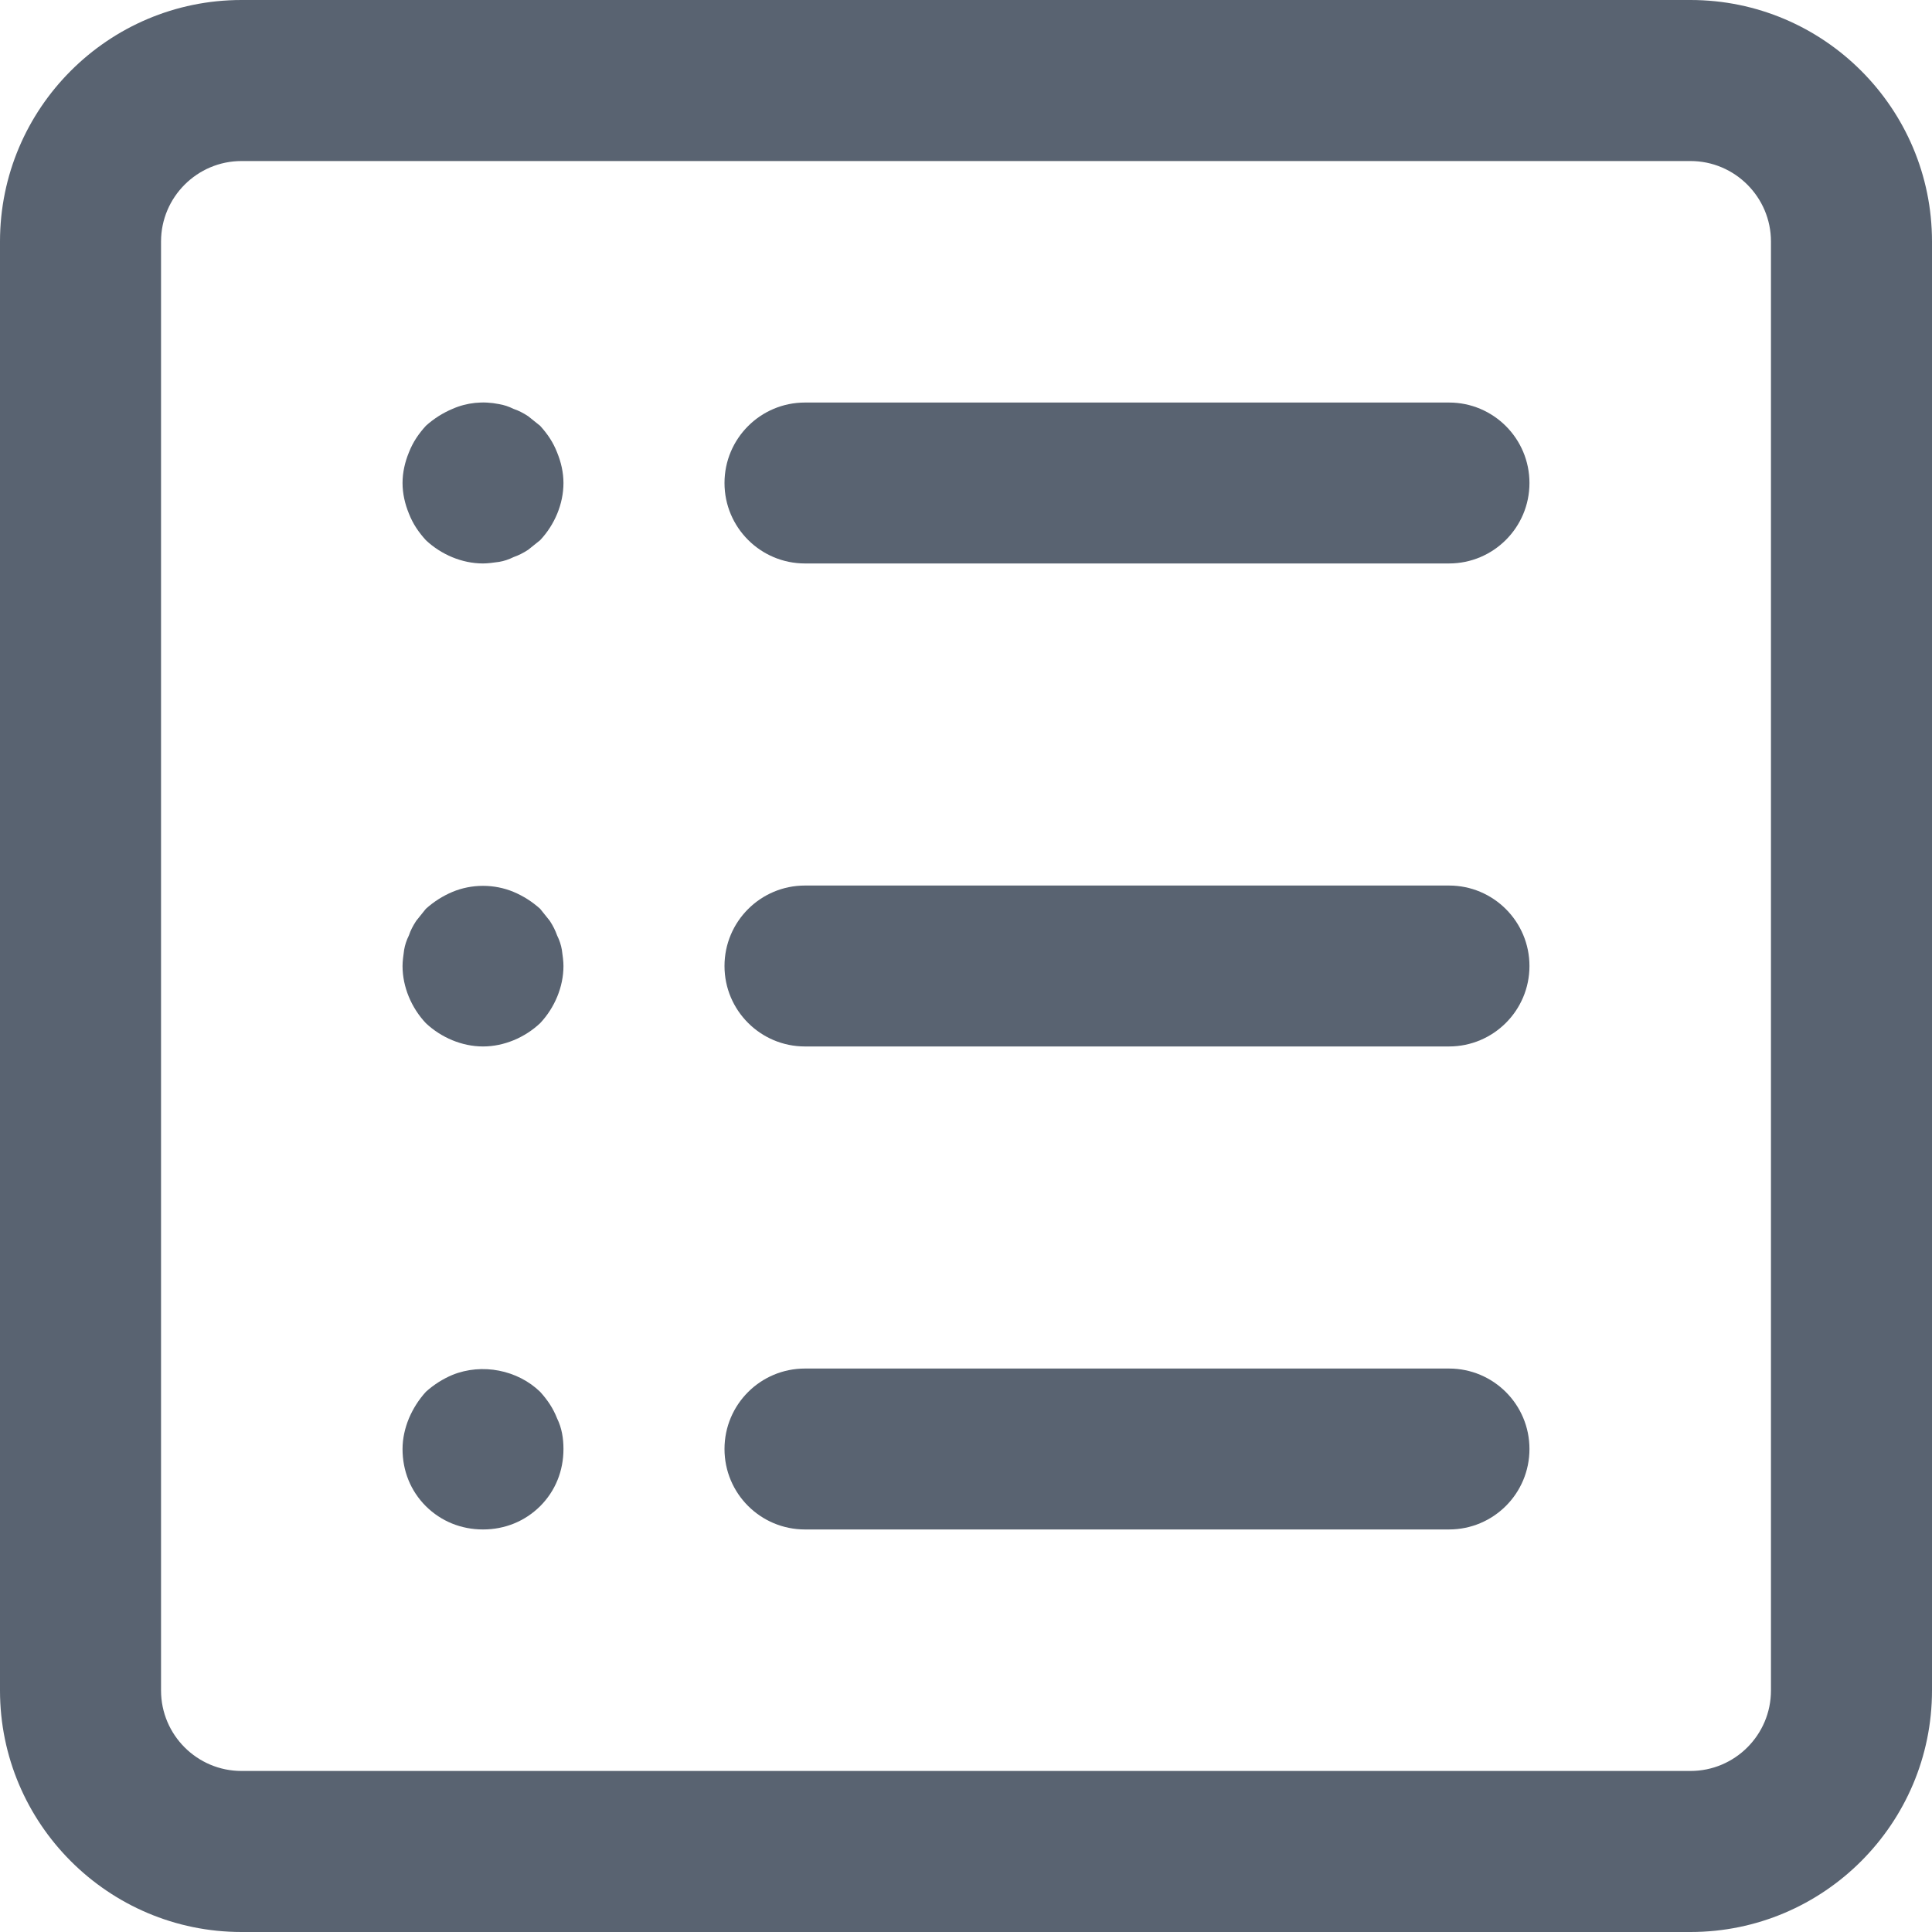
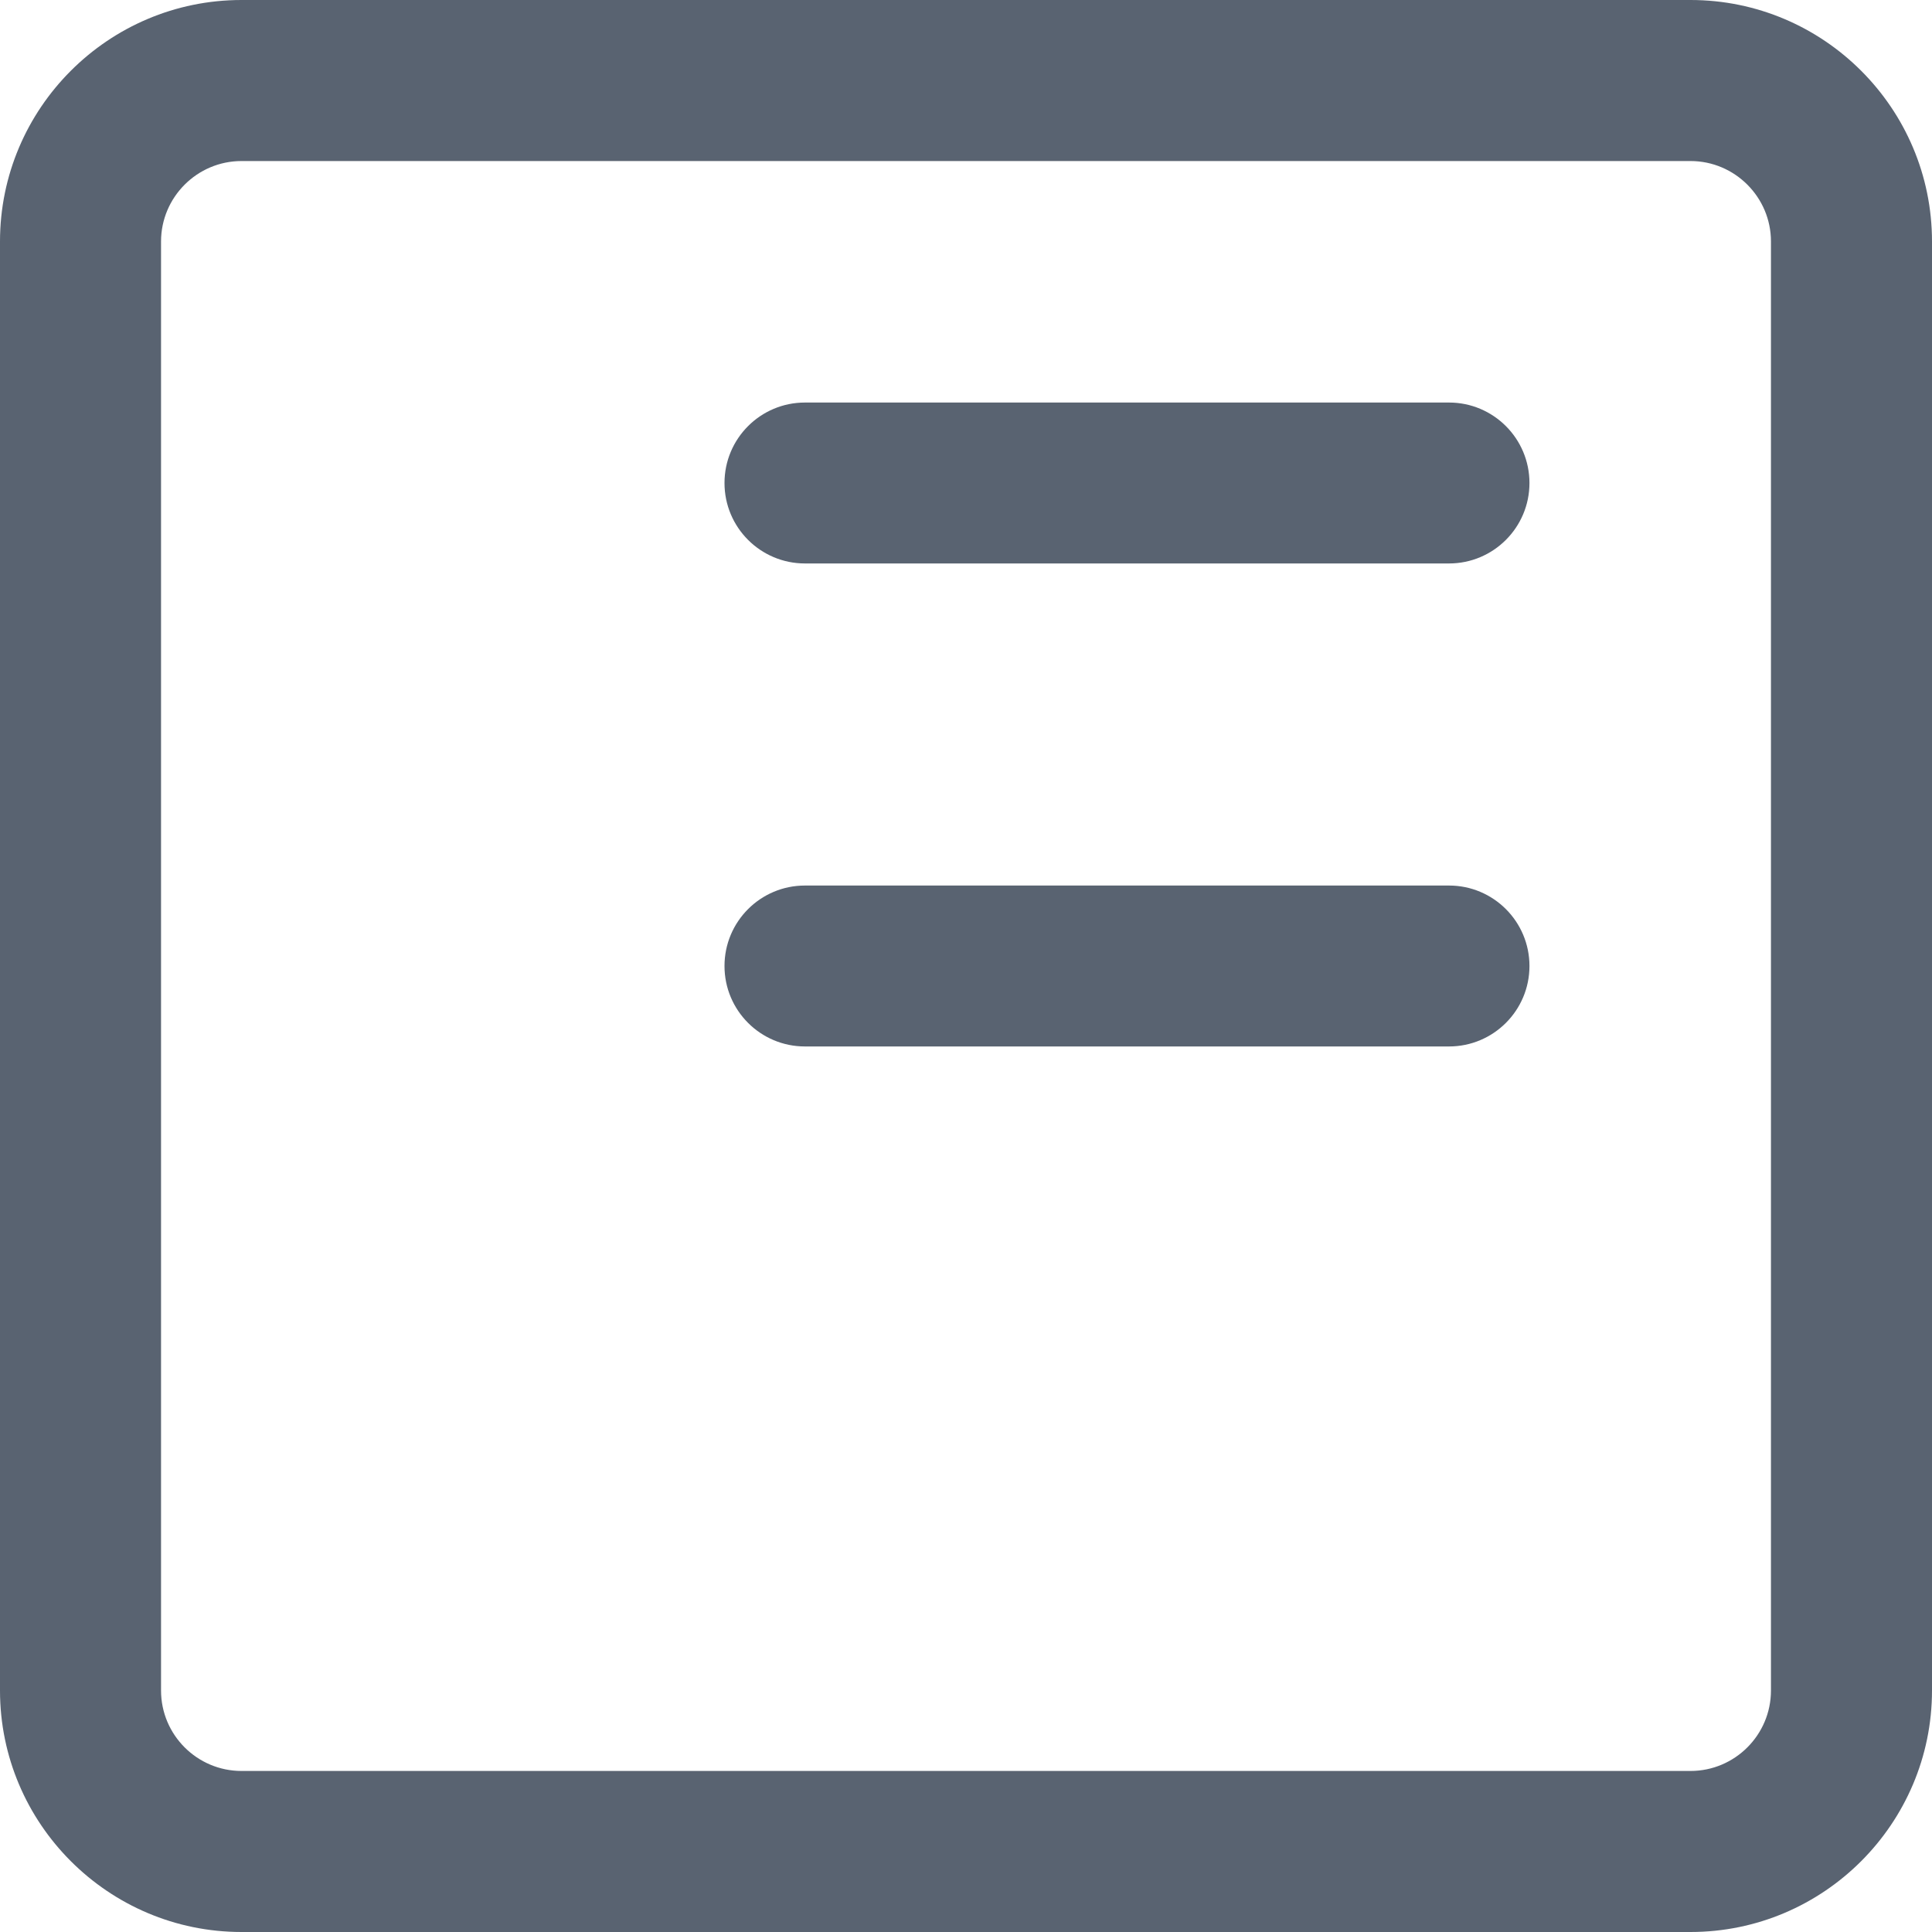
<svg xmlns="http://www.w3.org/2000/svg" width="17px" height="17px">
  <path fill-rule="evenodd" fill="rgb(89, 99, 113)" d="M14.875,17.000 L2.125,17.000 C0.953,17.000 -0.000,16.046 -0.000,14.875 L-0.000,2.125 C-0.000,0.953 0.953,-0.000 2.125,-0.000 L14.875,-0.000 C16.047,-0.000 17.000,0.953 17.000,2.125 L17.000,14.875 C17.000,16.046 16.047,17.000 14.875,17.000 ZM15.583,2.125 C15.583,1.735 15.265,1.417 14.875,1.417 L2.125,1.417 C1.735,1.417 1.417,1.735 1.417,2.125 L1.417,14.875 C1.417,15.266 1.735,15.583 2.125,15.583 L14.875,15.583 C15.265,15.583 15.583,15.266 15.583,14.875 L15.583,2.125 Z" />
-   <path fill-rule="evenodd" fill="rgb(89, 99, 113)" d="M4.902,3.981 C4.866,3.889 4.817,3.818 4.753,3.747 C4.717,3.719 4.682,3.690 4.647,3.662 C4.604,3.634 4.562,3.612 4.519,3.598 C4.477,3.577 4.434,3.563 4.392,3.556 C4.250,3.527 4.108,3.542 3.981,3.598 C3.896,3.634 3.818,3.683 3.747,3.747 C3.683,3.818 3.634,3.889 3.598,3.981 C3.563,4.066 3.542,4.158 3.542,4.250 C3.542,4.342 3.563,4.434 3.598,4.519 C3.634,4.611 3.683,4.682 3.747,4.753 C3.882,4.880 4.066,4.958 4.250,4.958 C4.292,4.958 4.342,4.951 4.392,4.944 C4.434,4.937 4.477,4.923 4.519,4.902 C4.562,4.887 4.604,4.866 4.647,4.838 C4.682,4.810 4.717,4.781 4.753,4.753 C4.880,4.618 4.958,4.434 4.958,4.250 C4.958,4.158 4.937,4.066 4.902,3.981 Z" />
  <path fill-rule="evenodd" fill="rgb(89, 99, 113)" d="M12.750,3.542 L7.083,3.542 C6.692,3.542 6.375,3.859 6.375,4.250 C6.375,4.641 6.692,4.958 7.083,4.958 L12.750,4.958 C13.141,4.958 13.458,4.641 13.458,4.250 C13.458,3.859 13.141,3.542 12.750,3.542 Z" />
-   <path fill-rule="evenodd" fill="rgb(89, 99, 113)" d="M4.944,8.358 C4.937,8.316 4.923,8.273 4.902,8.231 C4.887,8.188 4.866,8.146 4.838,8.103 C4.810,8.068 4.781,8.032 4.753,7.997 C4.682,7.933 4.604,7.884 4.519,7.848 C4.349,7.777 4.151,7.777 3.981,7.848 C3.896,7.884 3.818,7.933 3.747,7.997 C3.719,8.032 3.690,8.068 3.662,8.103 C3.634,8.146 3.612,8.188 3.598,8.231 C3.577,8.273 3.563,8.316 3.556,8.358 C3.549,8.408 3.542,8.457 3.542,8.500 C3.542,8.684 3.620,8.868 3.747,9.003 C3.882,9.130 4.066,9.208 4.250,9.208 C4.434,9.208 4.618,9.130 4.753,9.003 C4.880,8.868 4.958,8.684 4.958,8.500 C4.958,8.457 4.951,8.408 4.944,8.358 Z" />
  <path fill-rule="evenodd" fill="rgb(89, 99, 113)" d="M12.750,7.792 L7.083,7.792 C6.692,7.792 6.375,8.109 6.375,8.500 C6.375,8.891 6.692,9.208 7.083,9.208 L12.750,9.208 C13.141,9.208 13.458,8.891 13.458,8.500 C13.458,8.109 13.141,7.792 12.750,7.792 Z" />
-   <path fill-rule="evenodd" fill="rgb(89, 99, 113)" d="M4.902,12.481 C4.866,12.389 4.817,12.318 4.753,12.247 C4.555,12.055 4.243,11.992 3.981,12.098 C3.896,12.134 3.818,12.183 3.747,12.247 C3.683,12.318 3.634,12.396 3.598,12.481 C3.563,12.566 3.542,12.658 3.542,12.750 C3.542,12.941 3.612,13.118 3.747,13.253 C3.882,13.387 4.059,13.458 4.250,13.458 C4.441,13.458 4.618,13.387 4.753,13.253 C4.888,13.118 4.958,12.941 4.958,12.750 C4.958,12.658 4.944,12.566 4.902,12.481 Z" />
-   <path fill-rule="evenodd" fill="rgb(89, 99, 113)" d="M12.750,12.042 L7.083,12.042 C6.692,12.042 6.375,12.358 6.375,12.750 C6.375,13.142 6.692,13.458 7.083,13.458 L12.750,13.458 C13.141,13.458 13.458,13.142 13.458,12.750 C13.458,12.358 13.141,12.042 12.750,12.042 Z" />
</svg>